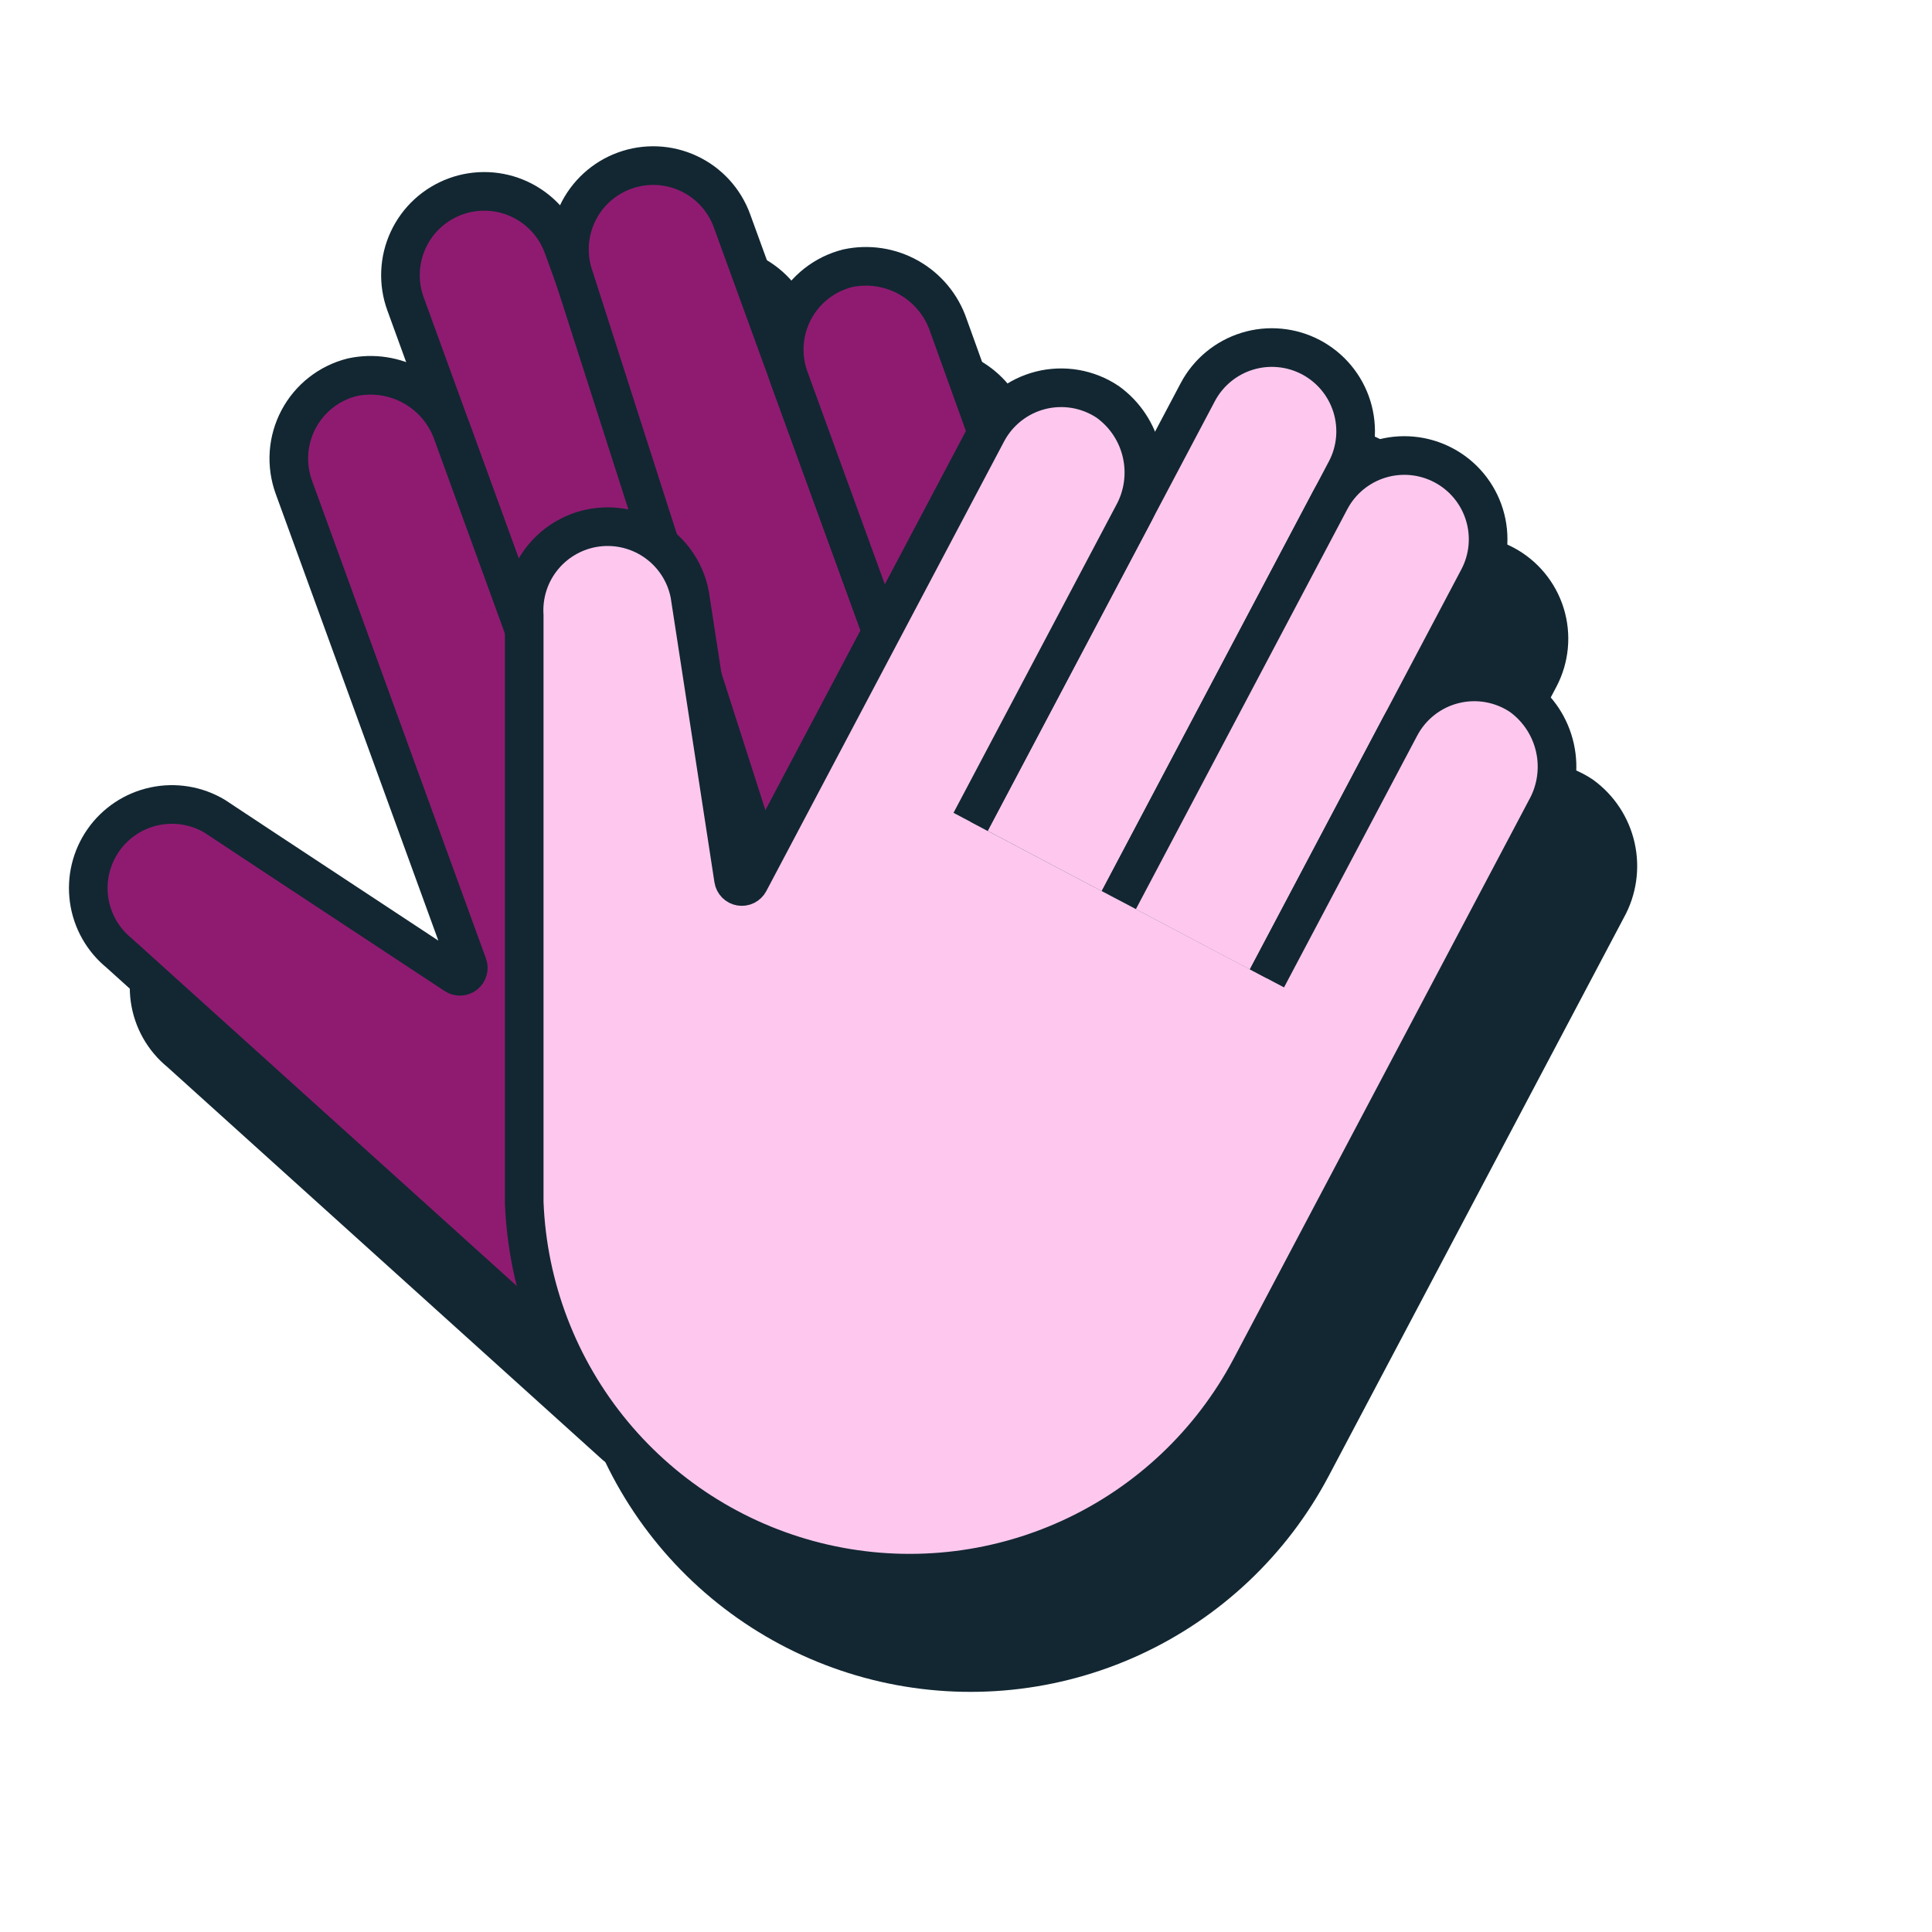
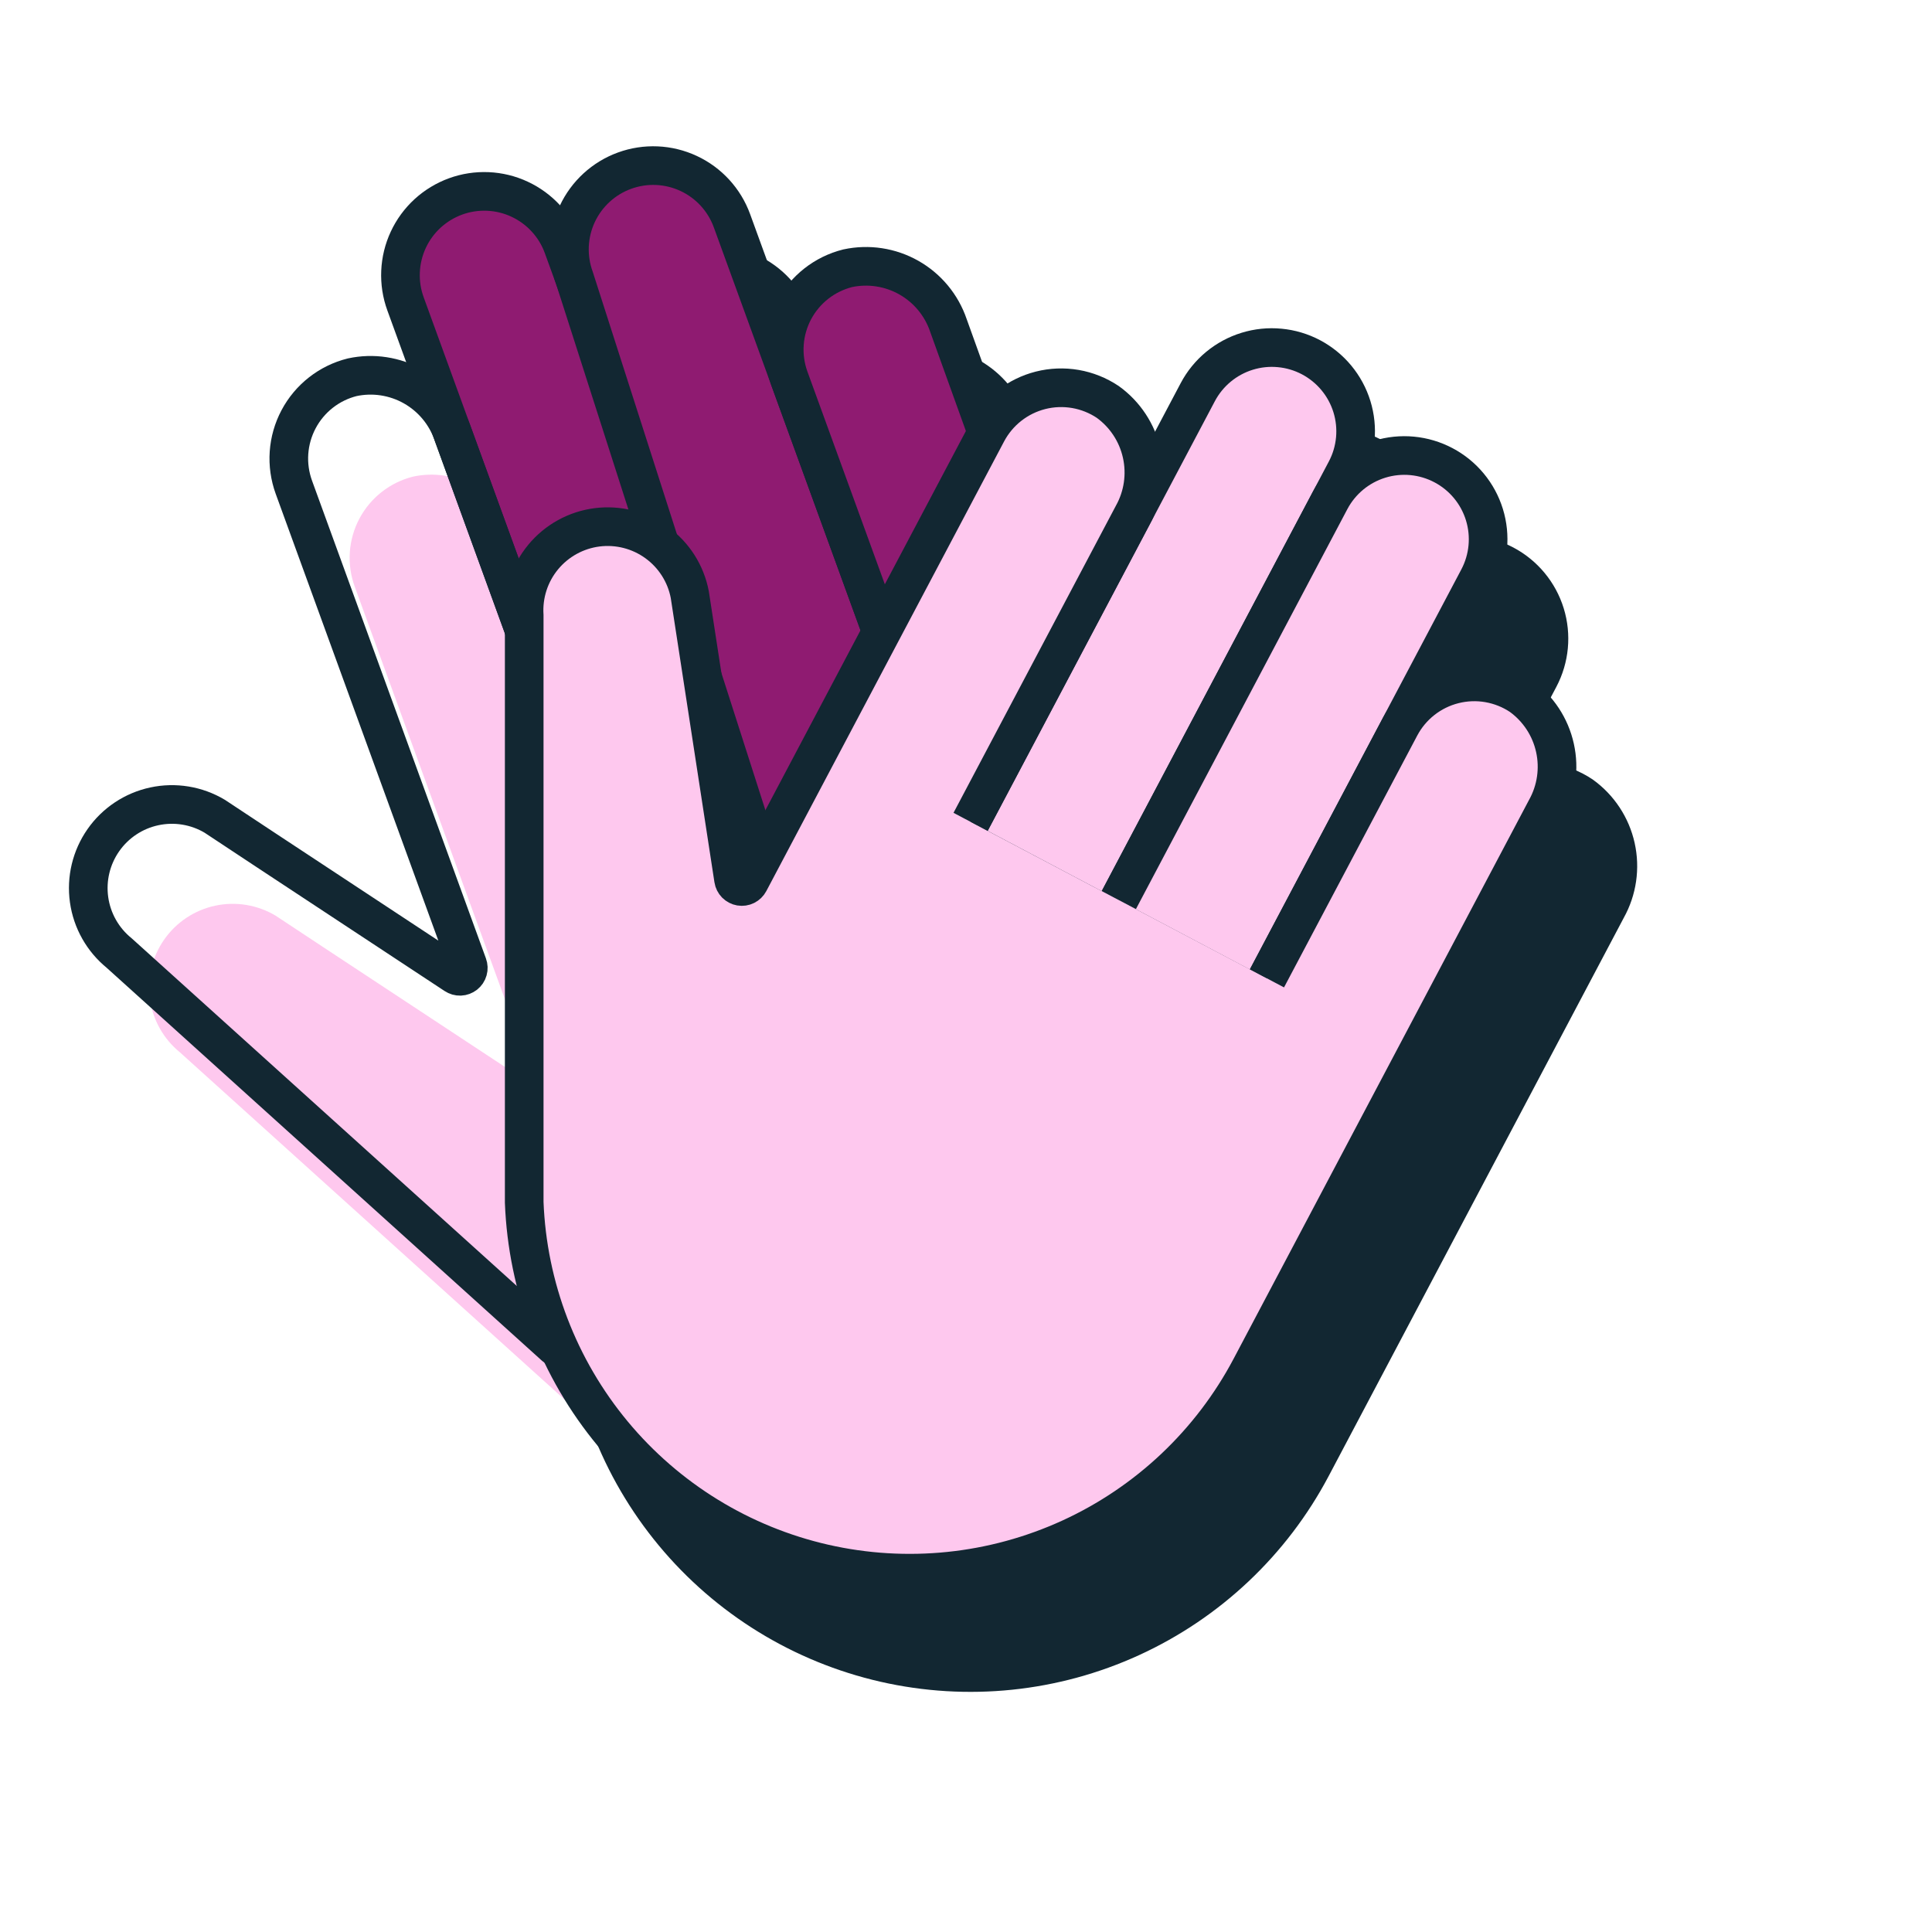
<svg xmlns="http://www.w3.org/2000/svg" width="82" height="82" viewBox="0 0 82 82" fill="none">
  <path d="M24.831 30.958L19.793 17.113C19.633 16.674 19.561 16.208 19.581 15.742C19.602 15.275 19.714 14.817 19.911 14.394C20.108 13.97 20.387 13.59 20.732 13.275C21.076 12.959 21.479 12.714 21.918 12.555C22.357 12.395 22.823 12.323 23.289 12.343C23.756 12.364 24.214 12.476 24.637 12.673C25.06 12.87 25.441 13.149 25.756 13.493C26.072 13.838 26.317 14.241 26.476 14.679L31.483 28.434" fill="#8F1B71" />
  <path d="M24.831 30.958L19.793 17.113C19.633 16.674 19.561 16.208 19.581 15.742C19.602 15.275 19.714 14.817 19.911 14.394C20.108 13.97 20.387 13.59 20.732 13.275C21.076 12.959 21.479 12.714 21.918 12.555C22.357 12.395 22.823 12.323 23.289 12.343C23.756 12.364 24.214 12.476 24.637 12.673C25.06 12.87 25.441 13.149 25.756 13.493C26.072 13.838 26.317 14.241 26.476 14.679L31.483 28.434" stroke="#122732" stroke-width="1.64" stroke-miterlimit="10" />
  <path d="M35.614 42.991L26.965 16.019C26.805 15.58 26.733 15.114 26.753 14.647C26.774 14.18 26.886 13.722 27.083 13.299C27.482 12.444 28.204 11.783 29.09 11.46C29.977 11.137 30.955 11.18 31.81 11.579C32.665 11.978 33.327 12.7 33.649 13.586L39.998 31.029" fill="#8F1B71" />
  <path d="M35.614 42.991L26.965 16.019C26.805 15.58 26.733 15.114 26.753 14.647C26.774 14.18 26.886 13.722 27.083 13.299C27.482 12.444 28.204 11.783 29.09 11.46C29.977 11.137 30.955 11.18 31.81 11.579C32.665 11.978 33.327 12.7 33.649 13.586L39.998 31.029" stroke="#122732" stroke-width="1.64" stroke-miterlimit="10" />
  <path d="M24.831 30.959L21.808 22.653C21.516 21.795 20.919 21.073 20.131 20.626C19.342 20.179 18.416 20.038 17.53 20.229C17.047 20.35 16.595 20.572 16.203 20.879C15.811 21.186 15.488 21.572 15.255 22.011C15.021 22.451 14.883 22.935 14.848 23.432C14.813 23.928 14.884 24.427 15.054 24.895L22.436 45.175C22.462 45.246 22.465 45.323 22.445 45.395C22.425 45.468 22.382 45.532 22.322 45.579C22.263 45.626 22.19 45.652 22.115 45.655C22.04 45.658 21.965 45.636 21.903 45.594L13.9 40.319L11.695 38.862C10.924 38.403 10.008 38.252 9.131 38.441C8.254 38.63 7.481 39.143 6.968 39.879C6.454 40.614 6.238 41.517 6.363 42.405C6.487 43.293 6.944 44.102 7.64 44.667L26.13 61.358C26.197 61.415 26.272 61.465 26.343 61.514" fill="#FEC8EE" />
-   <path d="M24.831 30.959L21.808 22.653C21.516 21.795 20.919 21.073 20.131 20.626C19.342 20.179 18.416 20.038 17.53 20.229C17.047 20.35 16.595 20.572 16.203 20.879C15.811 21.186 15.488 21.572 15.255 22.011C15.021 22.451 14.883 22.935 14.848 23.432C14.813 23.928 14.884 24.427 15.054 24.895L22.436 45.175C22.462 45.246 22.465 45.323 22.445 45.395C22.425 45.468 22.382 45.532 22.322 45.579C22.263 45.626 22.19 45.652 22.115 45.655C22.04 45.658 21.965 45.636 21.903 45.594L13.9 40.319L11.695 38.862C10.924 38.403 10.008 38.252 9.131 38.441C8.254 38.63 7.481 39.143 6.968 39.879C6.454 40.614 6.238 41.517 6.363 42.405C6.487 43.293 6.944 44.102 7.64 44.667L26.13 61.358C26.197 61.415 26.272 61.465 26.343 61.514" stroke="#122732" stroke-width="1.64" stroke-miterlimit="10" />
  <path d="M44.47 22.569L42.835 18.028C42.544 17.17 41.947 16.448 41.158 16.002C40.369 15.555 39.444 15.413 38.558 15.604C38.075 15.725 37.623 15.947 37.231 16.254C36.839 16.561 36.516 16.947 36.282 17.387C36.049 17.827 35.91 18.311 35.876 18.807C35.841 19.304 35.911 19.803 36.081 20.271L39.997 31.029" fill="#8F1B71" />
  <path d="M44.47 22.569L42.835 18.028C42.544 17.17 41.947 16.448 41.158 16.002C40.369 15.555 39.444 15.413 38.558 15.604C38.075 15.725 37.623 15.947 37.231 16.254C36.839 16.561 36.516 16.947 36.282 17.387C36.049 17.827 35.91 18.311 35.876 18.807C35.841 19.304 35.911 19.803 36.081 20.271L39.997 31.029" stroke="#122732" stroke-width="1.64" stroke-miterlimit="10" />
  <path d="M43.777 39.099L53.419 20.863C53.637 20.45 53.934 20.084 54.294 19.786C54.654 19.488 55.069 19.264 55.515 19.126C55.961 18.988 56.43 18.94 56.895 18.984C57.361 19.027 57.812 19.162 58.225 19.381C58.638 19.599 59.004 19.896 59.302 20.256C59.6 20.616 59.824 21.031 59.962 21.477C60.099 21.923 60.148 22.392 60.104 22.858C60.06 23.323 59.926 23.774 59.707 24.187L50.066 42.424" fill="#122732" />
  <path d="M43.777 39.099L53.419 20.863C53.637 20.45 53.934 20.084 54.294 19.786C54.654 19.488 55.069 19.264 55.515 19.126C55.961 18.988 56.43 18.94 56.895 18.984C57.361 19.027 57.812 19.162 58.225 19.381C58.638 19.599 59.004 19.896 59.302 20.256C59.6 20.616 59.824 21.031 59.962 21.477C60.099 21.923 60.148 22.392 60.104 22.858C60.06 23.323 59.926 23.774 59.707 24.187L50.066 42.424" stroke="#122732" stroke-width="1.64" />
  <path d="M50.066 42.424L59.042 25.445C59.483 24.611 60.236 23.987 61.138 23.709C62.039 23.431 63.014 23.522 63.848 23.963C64.682 24.404 65.307 25.158 65.585 26.059C65.863 26.96 65.771 27.935 65.331 28.769L56.354 45.748" fill="#122732" />
  <path d="M50.066 42.424L59.042 25.445C59.483 24.611 60.236 23.987 61.138 23.709C62.039 23.431 63.014 23.522 63.848 23.963C64.682 24.404 65.307 25.158 65.585 26.059C65.863 26.96 65.771 27.935 65.331 28.769L56.354 45.748" stroke="#122732" stroke-width="1.64" />
  <path d="M43.777 39.1L50.663 26.076C51.105 25.284 51.241 24.358 51.044 23.472C50.848 22.587 50.332 21.805 49.596 21.275C49.182 20.998 48.715 20.811 48.224 20.727C47.733 20.642 47.23 20.661 46.747 20.783C46.265 20.905 45.813 21.127 45.421 21.435C45.03 21.742 44.707 22.129 44.474 22.569L34.382 41.654C34.347 41.72 34.292 41.774 34.225 41.807C34.158 41.84 34.082 41.852 34.008 41.839C33.935 41.827 33.867 41.791 33.814 41.738C33.762 41.684 33.727 41.616 33.716 41.542L32.261 32.07L31.858 29.452C31.689 28.566 31.188 27.777 30.457 27.247C29.727 26.717 28.822 26.485 27.926 26.599C27.031 26.712 26.212 27.163 25.637 27.859C25.062 28.555 24.774 29.443 24.831 30.344V55.251C24.971 58.849 26.293 62.301 28.593 65.072C30.892 67.843 34.042 69.778 37.553 70.579C41.064 71.379 44.74 71 48.014 69.499C51.288 67.999 53.975 65.461 55.661 62.279L68.199 38.56C68.641 37.768 68.776 36.841 68.579 35.956C68.383 35.071 67.867 34.288 67.132 33.758C66.718 33.482 66.25 33.295 65.76 33.21C65.269 33.126 64.766 33.145 64.283 33.267C63.8 33.389 63.349 33.611 62.957 33.918C62.566 34.226 62.243 34.612 62.01 35.053L56.355 45.743" fill="#122732" />
  <path d="M43.777 39.1L50.663 26.076C51.105 25.284 51.241 24.358 51.044 23.472C50.848 22.587 50.332 21.805 49.596 21.275C49.182 20.998 48.715 20.811 48.224 20.727C47.733 20.642 47.23 20.661 46.747 20.783C46.265 20.905 45.813 21.127 45.421 21.435C45.03 21.742 44.707 22.129 44.474 22.569L34.382 41.654C34.347 41.72 34.292 41.774 34.225 41.807C34.158 41.84 34.082 41.852 34.008 41.839C33.935 41.827 33.867 41.791 33.814 41.738C33.762 41.684 33.727 41.616 33.716 41.542L32.261 32.07L31.858 29.452C31.689 28.566 31.188 27.777 30.457 27.247C29.727 26.717 28.822 26.485 27.926 26.599C27.031 26.712 26.212 27.163 25.637 27.859C25.062 28.555 24.774 29.443 24.831 30.344V55.251C24.971 58.849 26.293 62.301 28.593 65.072C30.892 67.843 34.042 69.778 37.553 70.579C41.064 71.379 44.74 71 48.014 69.499C51.288 67.999 53.975 65.461 55.661 62.279L68.199 38.56C68.641 37.768 68.776 36.841 68.579 35.956C68.383 35.071 67.867 34.288 67.132 33.758C66.718 33.482 66.25 33.295 65.76 33.21C65.269 33.126 64.766 33.145 64.283 33.267C63.8 33.389 63.349 33.611 62.957 33.918C62.566 34.226 62.243 34.612 62.01 35.053L56.355 45.743" stroke="#122732" stroke-width="1.64" />
  <path d="M22.249 26.741L17.211 12.896C17.051 12.457 16.979 11.991 17 11.524C17.02 11.058 17.132 10.6 17.329 10.177C17.526 9.753 17.805 9.373 18.149 9.057C18.494 8.742 18.897 8.497 19.336 8.337C19.774 8.177 20.241 8.106 20.707 8.126C21.174 8.146 21.632 8.258 22.055 8.456C22.478 8.653 22.859 8.932 23.174 9.276C23.49 9.62 23.735 10.023 23.894 10.462L28.901 24.216" fill="#8F1B71" />
  <path d="M22.249 26.741L17.211 12.896C17.051 12.457 16.979 11.991 17 11.524C17.02 11.058 17.132 10.6 17.329 10.177C17.526 9.753 17.805 9.373 18.149 9.057C18.494 8.742 18.897 8.497 19.336 8.337C19.774 8.177 20.241 8.106 20.707 8.126C21.174 8.146 21.632 8.258 22.055 8.456C22.478 8.653 22.859 8.932 23.174 9.276C23.49 9.62 23.735 10.023 23.894 10.462L28.901 24.216" stroke="#122732" stroke-width="1.64" stroke-miterlimit="10" />
  <path d="M33.032 38.774L24.382 11.801C24.223 11.363 24.151 10.896 24.171 10.43C24.192 9.963 24.304 9.505 24.501 9.082C24.9 8.227 25.622 7.565 26.508 7.243C27.395 6.92 28.373 6.963 29.228 7.362C30.083 7.76 30.744 8.482 31.067 9.369L37.416 26.812" fill="#8F1B71" />
  <path d="M33.032 38.774L24.382 11.801C24.223 11.363 24.151 10.896 24.171 10.43C24.192 9.963 24.304 9.505 24.501 9.082C24.9 8.227 25.622 7.565 26.508 7.243C27.395 6.92 28.373 6.963 29.228 7.362C30.083 7.76 30.744 8.482 31.067 9.369L37.416 26.812" stroke="#122732" stroke-width="1.64" stroke-miterlimit="10" />
-   <path d="M22.248 26.741L19.226 18.436C18.934 17.577 18.337 16.856 17.549 16.409C16.76 15.962 15.834 15.821 14.948 16.012C14.465 16.133 14.013 16.354 13.621 16.661C13.229 16.968 12.906 17.354 12.673 17.794C12.439 18.234 12.301 18.718 12.266 19.215C12.232 19.711 12.302 20.21 12.472 20.678L19.854 40.958C19.88 41.028 19.884 41.106 19.863 41.178C19.843 41.251 19.799 41.315 19.74 41.362C19.681 41.408 19.608 41.435 19.533 41.438C19.457 41.44 19.383 41.419 19.321 41.377L11.318 36.102L9.113 34.644C8.342 34.185 7.426 34.035 6.549 34.224C5.672 34.412 4.899 34.926 4.386 35.661C3.872 36.397 3.656 37.3 3.781 38.188C3.905 39.076 4.362 39.884 5.058 40.45L23.548 57.141C23.615 57.198 23.69 57.247 23.761 57.296" fill="#8F1B71" />
  <path d="M22.248 26.741L19.226 18.436C18.934 17.577 18.337 16.856 17.549 16.409C16.76 15.962 15.834 15.821 14.948 16.012C14.465 16.133 14.013 16.354 13.621 16.661C13.229 16.968 12.906 17.354 12.673 17.794C12.439 18.234 12.301 18.718 12.266 19.215C12.232 19.711 12.302 20.21 12.472 20.678L19.854 40.958C19.88 41.028 19.884 41.106 19.863 41.178C19.843 41.251 19.799 41.315 19.74 41.362C19.681 41.408 19.608 41.435 19.533 41.438C19.457 41.44 19.383 41.419 19.321 41.377L11.318 36.102L9.113 34.644C8.342 34.185 7.426 34.035 6.549 34.224C5.672 34.412 4.899 34.926 4.386 35.661C3.872 36.397 3.656 37.3 3.781 38.188C3.905 39.076 4.362 39.884 5.058 40.45L23.548 57.141C23.615 57.198 23.69 57.247 23.761 57.296" stroke="#122732" stroke-width="1.64" stroke-miterlimit="10" />
  <path d="M41.888 18.352L40.253 13.81C39.962 12.952 39.365 12.231 38.576 11.784C37.787 11.337 36.862 11.196 35.976 11.386C35.493 11.508 35.041 11.729 34.649 12.036C34.257 12.344 33.934 12.729 33.7 13.169C33.467 13.609 33.328 14.093 33.294 14.59C33.259 15.087 33.329 15.585 33.499 16.053L37.415 26.812" fill="#8F1B71" />
  <path d="M41.888 18.352L40.253 13.81C39.962 12.952 39.365 12.231 38.576 11.784C37.787 11.337 36.862 11.196 35.976 11.386C35.493 11.508 35.041 11.729 34.649 12.036C34.257 12.344 33.934 12.729 33.7 13.169C33.467 13.609 33.328 14.093 33.294 14.59C33.259 15.087 33.329 15.585 33.499 16.053L37.415 26.812" stroke="#122732" stroke-width="1.64" stroke-miterlimit="10" />
  <path d="M41.195 34.882L50.837 16.645C51.055 16.233 51.352 15.867 51.712 15.569C52.072 15.271 52.487 15.046 52.933 14.909C53.379 14.771 53.848 14.723 54.313 14.767C54.778 14.81 55.23 14.945 55.643 15.163C56.056 15.382 56.422 15.679 56.72 16.039C57.018 16.399 57.242 16.813 57.38 17.26C57.517 17.706 57.566 18.175 57.522 18.64C57.478 19.105 57.344 19.557 57.125 19.97L47.484 38.207" fill="#FEC8EE" />
  <path d="M41.195 34.882L50.837 16.645C51.055 16.233 51.352 15.867 51.712 15.569C52.072 15.271 52.487 15.046 52.933 14.909C53.379 14.771 53.848 14.723 54.313 14.767C54.778 14.81 55.23 14.945 55.643 15.163C56.056 15.382 56.422 15.679 56.72 16.039C57.018 16.399 57.242 16.813 57.38 17.26C57.517 17.706 57.566 18.175 57.522 18.64C57.478 19.105 57.344 19.557 57.125 19.97L47.484 38.207" stroke="#122732" stroke-width="1.64" />
  <path d="M47.484 38.207L56.46 21.228C56.901 20.394 57.654 19.77 58.556 19.491C59.457 19.213 60.432 19.305 61.266 19.746C62.1 20.186 62.725 20.94 63.003 21.842C63.281 22.743 63.189 23.718 62.748 24.552L53.772 41.531" fill="#FEC8EE" />
  <path d="M47.484 38.207L56.46 21.228C56.901 20.394 57.654 19.77 58.556 19.491C59.457 19.213 60.432 19.305 61.266 19.746C62.1 20.186 62.725 20.94 63.003 21.842C63.281 22.743 63.189 23.718 62.748 24.552L53.772 41.531" stroke="#122732" stroke-width="1.64" />
  <path d="M41.195 34.882L48.081 21.859C48.523 21.067 48.659 20.14 48.462 19.255C48.266 18.369 47.75 17.587 47.014 17.057C46.6 16.781 46.133 16.594 45.642 16.509C45.151 16.425 44.648 16.444 44.165 16.566C43.683 16.688 43.231 16.91 42.839 17.218C42.448 17.525 42.125 17.912 41.892 18.352L31.8 37.437C31.765 37.503 31.71 37.556 31.643 37.59C31.576 37.623 31.5 37.634 31.426 37.622C31.353 37.609 31.285 37.574 31.232 37.521C31.18 37.467 31.145 37.399 31.134 37.325L29.679 27.853L29.276 25.235C29.107 24.348 28.606 23.56 27.875 23.03C27.145 22.5 26.239 22.268 25.344 22.381C24.449 22.495 23.63 22.946 23.055 23.642C22.48 24.337 22.192 25.226 22.249 26.127V51.033C22.389 54.632 23.711 58.084 26.011 60.855C28.311 63.626 31.46 65.561 34.971 66.362C38.482 67.162 42.158 66.782 45.432 65.282C48.706 63.782 51.393 61.244 53.079 58.061L65.617 34.343C66.059 33.551 66.194 32.624 65.997 31.739C65.801 30.853 65.285 30.071 64.55 29.541C64.136 29.264 63.668 29.078 63.178 28.993C62.687 28.908 62.184 28.928 61.701 29.05C61.218 29.172 60.767 29.394 60.375 29.701C59.983 30.009 59.661 30.395 59.428 30.835L53.773 41.525" fill="#FEC8EE" />
  <path d="M41.195 34.882L48.081 21.859C48.523 21.067 48.659 20.14 48.462 19.255C48.266 18.369 47.75 17.587 47.014 17.057C46.6 16.781 46.133 16.594 45.642 16.509C45.151 16.425 44.648 16.444 44.165 16.566C43.683 16.688 43.231 16.91 42.839 17.218C42.448 17.525 42.125 17.912 41.892 18.352L31.8 37.437C31.765 37.503 31.71 37.556 31.643 37.59C31.576 37.623 31.5 37.634 31.426 37.622C31.353 37.609 31.285 37.574 31.232 37.521C31.18 37.467 31.145 37.399 31.134 37.325L29.679 27.853L29.276 25.235C29.107 24.348 28.606 23.56 27.875 23.03C27.145 22.5 26.239 22.268 25.344 22.381C24.449 22.495 23.63 22.946 23.055 23.642C22.48 24.337 22.192 25.226 22.249 26.127V51.033C22.389 54.632 23.711 58.084 26.011 60.855C28.311 63.626 31.46 65.561 34.971 66.362C38.482 67.162 42.158 66.782 45.432 65.282C48.706 63.782 51.393 61.244 53.079 58.061L65.617 34.343C66.059 33.551 66.194 32.624 65.997 31.739C65.801 30.853 65.285 30.071 64.55 29.541C64.136 29.264 63.668 29.078 63.178 28.993C62.687 28.908 62.184 28.928 61.701 29.05C61.218 29.172 60.767 29.394 60.375 29.701C59.983 30.009 59.661 30.395 59.428 30.835L53.773 41.525" stroke="#122732" stroke-width="1.64" />
</svg>